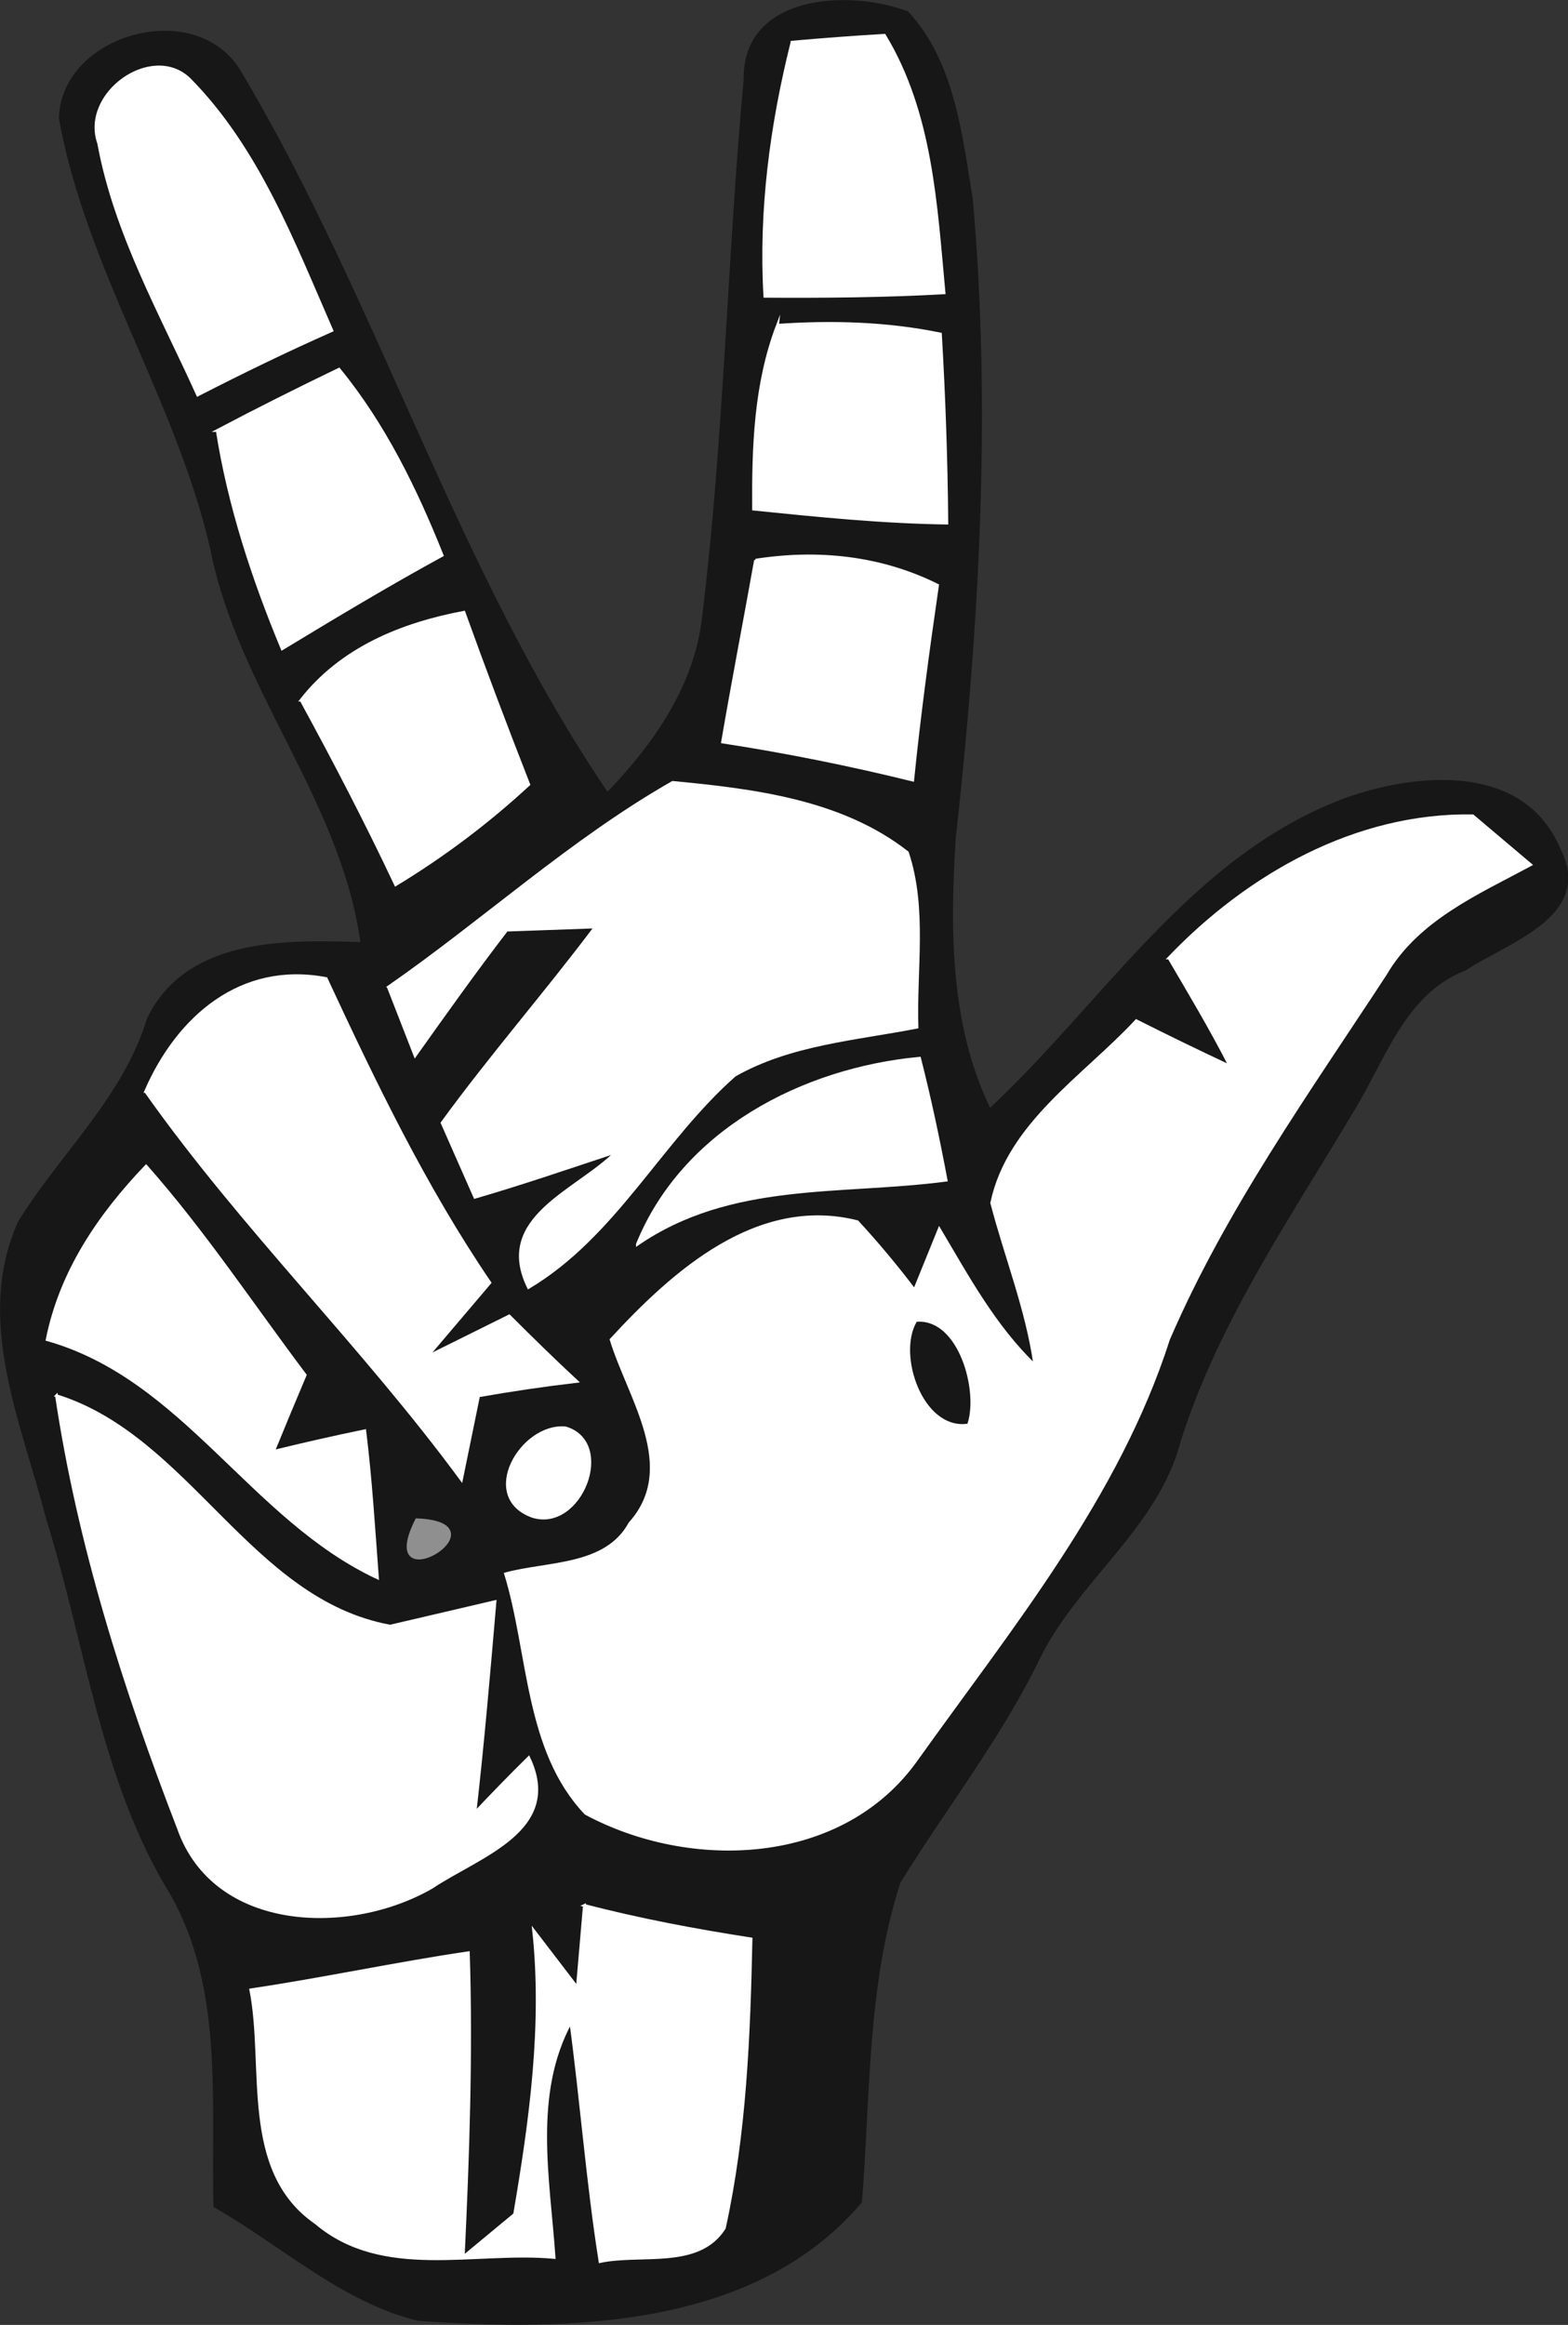
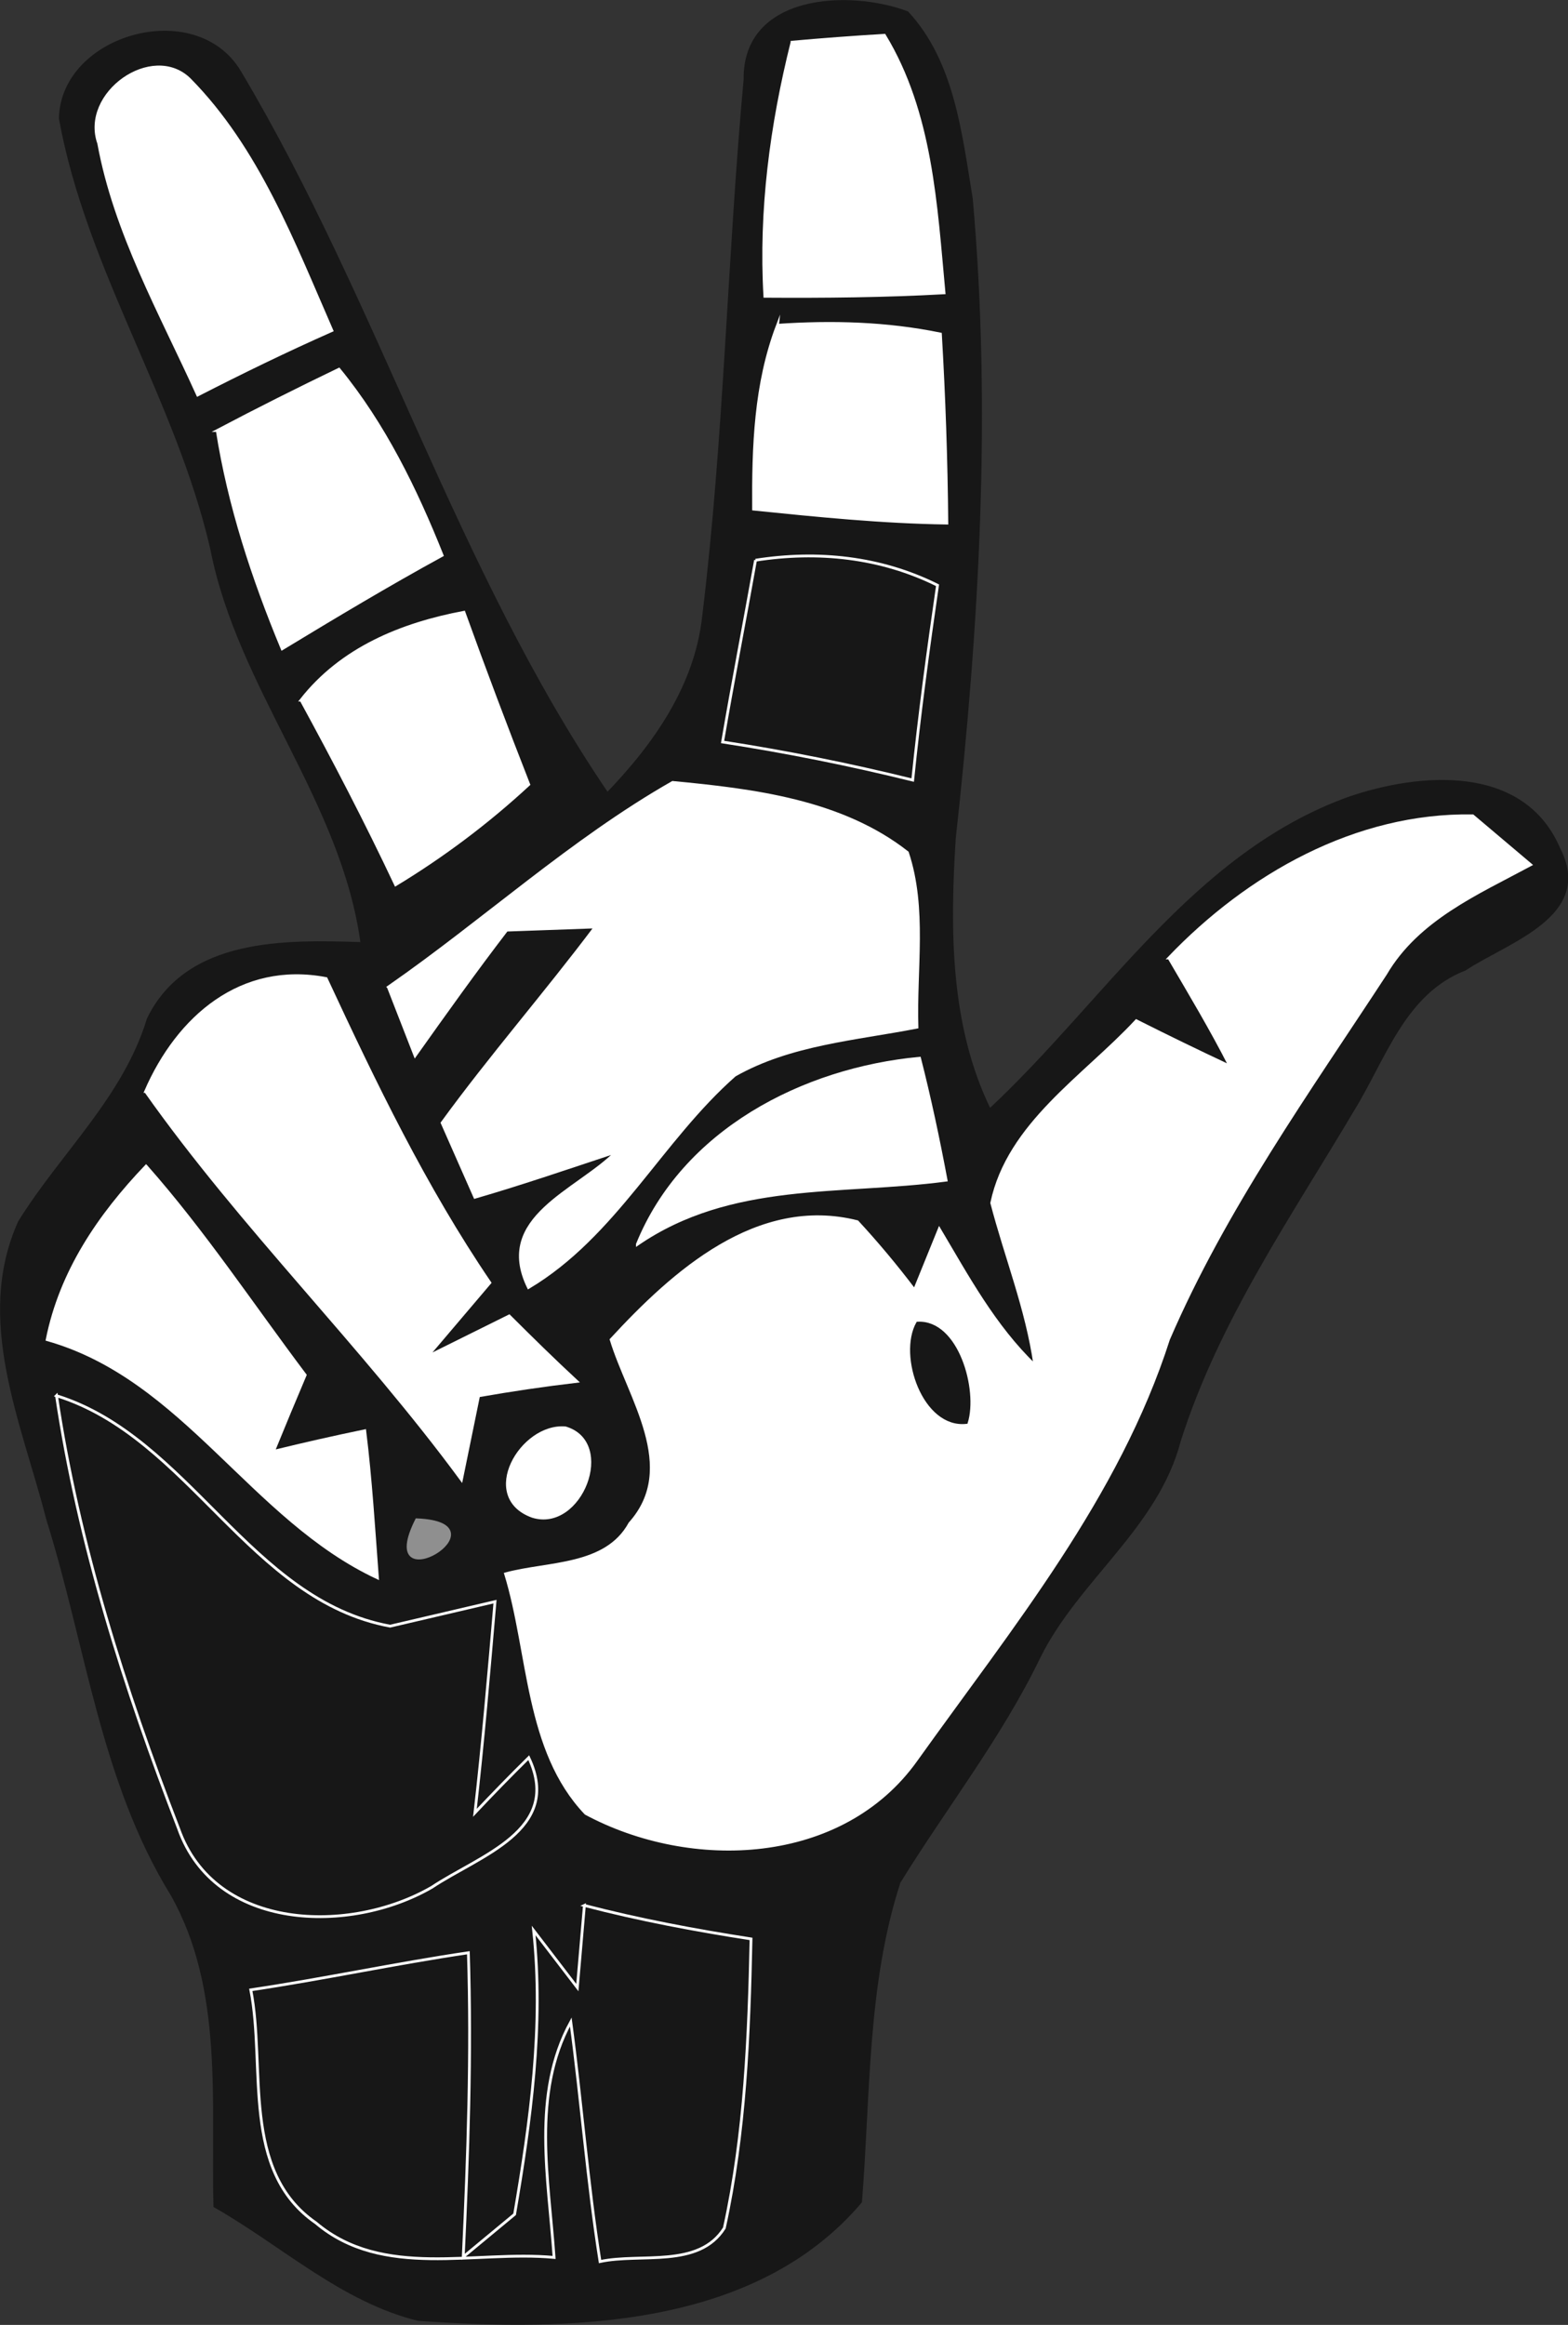
<svg xmlns="http://www.w3.org/2000/svg" xmlns:ns1="http://www.inkscape.org/namespaces/inkscape" xmlns:ns2="http://sodipodi.sourceforge.net/DTD/sodipodi-0.dtd" width="70.351" height="104.256" id="svg42240" version="1.1" ns1:version="0.48.5 r10040" ns2:docname="New document 87">
  <rect width="100%" height="100%" fill="#333333" stroke="none" />
  <defs id="defs42242" />
  <ns2:namedview id="base" pagecolor="#ffffff" bordercolor="#666666" borderopacity="1.0" ns1:pageopacity="0.0" ns1:pageshadow="2" ns1:zoom="0.35" ns1:cx="-215.53312" ns1:cy="857.84292" ns1:document-units="px" ns1:current-layer="layer1" showgrid="false" fit-margin-top="0" fit-margin-left="0" fit-margin-right="0" fit-margin-bottom="0" ns1:window-width="1366" ns1:window-height="766" ns1:window-x="0" ns1:window-y="0" ns1:window-maximized="0" />
  <g ns1:label="Layer 1" ns1:groupmode="layer" id="layer1" transform="translate(-590.533,-1285.949)">
    <path ns1:connector-curvature="0" id="path3138" d="m 623.96,1289.513 c -0.05,-3.761 4.649,-3.983 7.277,-2.999 2.065,2.225 2.398,5.458 2.877,8.34 0.849,9.546 0.289,19.169 -0.762,28.685 -0.259,4.077 -0.264,8.428 1.584,12.191 5.185,-4.817 9.141,-11.452 16.077,-13.975 3.21,-1.11 7.866,-1.505 9.467,2.268 1.536,2.986 -2.332,4.134 -4.215,5.386 -2.737,1.062 -3.607,3.995 -5.019,6.293 -2.852,4.806 -6.087,9.467 -7.797,14.854 -1.011,3.881 -4.575,6.218 -6.302,9.712 -1.728,3.576 -4.192,6.708 -6.273,10.079 -1.5,4.609 -1.345,9.543 -1.73,14.337 -4.764,5.612 -13.05,5.756 -19.849,5.276 -3.41,-0.835 -6.117,-3.374 -9.123,-5.08 -0.117,-4.683 0.469,-9.732 -1.923,-13.972 -3.155,-5.11 -3.804,-11.188 -5.573,-16.813 -1.1,-4.322 -3.251,-8.95 -1.271,-13.348 1.902,-3.063 4.703,-5.561 5.78,-9.103 1.751,-3.6 6.161,-3.493 9.589,-3.384 -0.866,-6.425 -5.521,-11.422 -6.747,-17.713 -1.541,-6.681 -5.562,-12.529 -6.788,-19.287 0.076,-3.706 6.054,-5.414 8.043,-2.098 6.203,10.399 9.662,22.343 16.5,32.39 2.133,-2.211 3.981,-4.837 4.319,-7.968 0.98,-7.992 1.121,-16.071 1.859,-24.073 z" style="fill:none;stroke:#171717;stroke-width:0.125;stroke-linecap:butt;stroke-linejoin:miter;stroke-miterlimit:10" />
    <path ns1:connector-curvature="0" id="path3140" d="m 623.96,1289.513 c -0.05,-3.761 4.649,-3.983 7.277,-2.999 2.065,2.225 2.398,5.458 2.877,8.34 0.849,9.546 0.289,19.169 -0.762,28.685 -0.259,4.077 -0.264,8.428 1.584,12.191 5.185,-4.817 9.141,-11.452 16.077,-13.975 3.21,-1.11 7.866,-1.505 9.467,2.268 1.536,2.986 -2.332,4.134 -4.215,5.386 -2.737,1.062 -3.607,3.995 -5.019,6.293 -2.852,4.806 -6.087,9.467 -7.797,14.854 -1.011,3.881 -4.575,6.218 -6.302,9.712 -1.728,3.576 -4.192,6.708 -6.273,10.079 -1.5,4.609 -1.345,9.543 -1.73,14.337 -4.764,5.612 -13.05,5.756 -19.849,5.276 -3.41,-0.835 -6.117,-3.374 -9.123,-5.08 -0.117,-4.683 0.469,-9.732 -1.923,-13.972 -3.155,-5.11 -3.804,-11.188 -5.573,-16.813 -1.1,-4.322 -3.251,-8.95 -1.271,-13.348 1.902,-3.063 4.703,-5.561 5.78,-9.103 1.751,-3.6 6.161,-3.493 9.589,-3.384 -0.866,-6.425 -5.521,-11.422 -6.747,-17.713 -1.541,-6.681 -5.562,-12.529 -6.788,-19.287 0.076,-3.706 6.054,-5.414 8.043,-2.098 6.203,10.399 9.662,22.343 16.5,32.39 2.133,-2.211 3.981,-4.837 4.319,-7.968 0.98,-7.992 1.121,-16.071 1.859,-24.073 z" style="fill:#171717;fill-rule:nonzero;stroke:none" />
    <path ns1:connector-curvature="0" id="path3174" d="m 626.069,1287.84 c 1.378,-0.123 2.76,-0.226 4.145,-0.309 2.109,3.48 2.307,7.598 2.675,11.55 -2.679,0.148 -5.362,0.172 -8.039,0.155 -0.222,-3.854 0.289,-7.677 1.219,-11.395 z" style="fill:none;stroke:#ffffff;stroke-width:0.125;stroke-linecap:butt;stroke-linejoin:miter;stroke-miterlimit:10" />
    <path ns1:connector-curvature="0" id="path3176" d="m 626.069,1287.84 c 1.378,-0.123 2.76,-0.226 4.145,-0.309 2.109,3.48 2.307,7.598 2.675,11.55 -2.679,0.148 -5.362,0.172 -8.039,0.155 -0.222,-3.854 0.289,-7.677 1.219,-11.395 z" style="fill:#ffffff;fill-rule:nonzero;stroke:none" />
    <path ns1:connector-curvature="0" id="path3202" d="m 594.963,1292.382 c -0.793,-2.248 2.411,-4.502 4.073,-2.875 3.069,3.107 4.662,7.316 6.387,11.263 -2.034,0.9 -4.037,1.874 -6.02,2.891 -1.666,-3.679 -3.708,-7.277 -4.44,-11.279 z" style="fill:none;stroke:#ffffff;stroke-width:0.125;stroke-linecap:butt;stroke-linejoin:miter;stroke-miterlimit:10" />
    <path ns1:connector-curvature="0" id="path3204" d="m 594.963,1292.382 c -0.793,-2.248 2.411,-4.502 4.073,-2.875 3.069,3.107 4.662,7.316 6.387,11.263 -2.034,0.9 -4.037,1.874 -6.02,2.891 -1.666,-3.679 -3.708,-7.277 -4.44,-11.279 z" style="fill:#ffffff;fill-rule:nonzero;stroke:none" />
    <path ns1:connector-curvature="0" id="path3266" d="m 625.418,1300.535 c 2.442,-0.167 4.899,-0.102 7.309,0.393 0.165,2.814 0.263,5.637 0.288,8.479 -2.904,-0.042 -5.792,-0.334 -8.672,-0.628 -0.018,-2.799 0.071,-5.614 1.075,-8.245 z" style="fill:none;stroke:#ffffff;stroke-width:0.125;stroke-linecap:butt;stroke-linejoin:miter;stroke-miterlimit:10" />
    <path ns1:connector-curvature="0" id="path3268" d="m 625.418,1300.535 c 2.442,-0.167 4.899,-0.102 7.309,0.393 0.165,2.814 0.263,5.637 0.288,8.479 -2.904,-0.042 -5.792,-0.334 -8.672,-0.628 -0.018,-2.799 0.071,-5.614 1.075,-8.245 z" style="fill:#ffffff;fill-rule:nonzero;stroke:none" />
    <path ns1:connector-curvature="0" id="path3282" d="m 600.279,1305.255 c 1.807,-0.952 3.63,-1.866 5.463,-2.748 2.028,2.48 3.441,5.372 4.628,8.344 -2.429,1.329 -4.806,2.753 -7.177,4.191 -1.312,-3.158 -2.383,-6.415 -2.913,-9.787 z" style="fill:none;stroke:#ffffff;stroke-width:0.125;stroke-linecap:butt;stroke-linejoin:miter;stroke-miterlimit:10" />
    <path ns1:connector-curvature="0" id="path3284" d="m 600.279,1305.255 c 1.807,-0.952 3.63,-1.866 5.463,-2.748 2.028,2.48 3.441,5.372 4.628,8.344 -2.429,1.329 -4.806,2.753 -7.177,4.191 -1.312,-3.158 -2.383,-6.415 -2.913,-9.787 z" style="fill:#ffffff;fill-rule:nonzero;stroke:none" />
    <path ns1:connector-curvature="0" id="path3318" d="m 624.431,1311.07 c 2.793,-0.436 5.609,-0.148 8.166,1.124 -0.421,2.894 -0.816,5.806 -1.114,8.736 -2.821,-0.695 -5.668,-1.268 -8.531,-1.708 0.467,-2.73 0.995,-5.442 1.479,-8.152 z" style="fill:none;stroke:#ffffff;stroke-width:0.125;stroke-linecap:butt;stroke-linejoin:miter;stroke-miterlimit:10" />
-     <path ns1:connector-curvature="0" id="path3320" d="m 624.431,1311.07 c 2.793,-0.436 5.609,-0.148 8.166,1.124 -0.421,2.894 -0.816,5.806 -1.114,8.736 -2.821,-0.695 -5.668,-1.268 -8.531,-1.708 0.467,-2.73 0.995,-5.442 1.479,-8.152 z" style="fill:#ffffff;fill-rule:nonzero;stroke:none" />
    <path ns1:connector-curvature="0" id="path3346" d="m 604.041,1317.343 c 1.811,-2.314 4.498,-3.409 7.307,-3.938 0.929,2.577 1.901,5.154 2.908,7.722 -1.831,1.694 -3.831,3.199 -5.972,4.495 -1.328,-2.814 -2.759,-5.563 -4.242,-8.279 z" style="fill:none;stroke:#ffffff;stroke-width:0.125;stroke-linecap:butt;stroke-linejoin:miter;stroke-miterlimit:10" />
    <path ns1:connector-curvature="0" id="path3348" d="m 604.041,1317.343 c 1.811,-2.314 4.498,-3.409 7.307,-3.938 0.929,2.577 1.901,5.154 2.908,7.722 -1.831,1.694 -3.831,3.199 -5.972,4.495 -1.328,-2.814 -2.759,-5.563 -4.242,-8.279 z" style="fill:#ffffff;fill-rule:nonzero;stroke:none" />
    <path ns1:connector-curvature="0" id="path3430" d="m 607.957,1330.214 c 4.302,-2.988 8.2,-6.581 12.755,-9.179 3.627,0.345 7.567,0.82 10.533,3.145 0.833,2.502 0.349,5.22 0.43,7.831 -2.753,0.535 -5.69,0.742 -8.174,2.154 -3.33,2.929 -5.351,7.19 -9.256,9.519 -1.54,-3.146 2.181,-4.304 3.947,-6.088 -2.11,0.698 -4.214,1.421 -6.351,2.042 -0.368,-0.834 -1.104,-2.502 -1.472,-3.336 2.193,-3.012 4.645,-5.814 6.876,-8.785 -0.995,0.036 -2.985,0.106 -3.98,0.142 -1.412,1.838 -2.759,3.728 -4.109,5.629 -0.3,-0.768 -0.899,-2.305 -1.198,-3.073 z" style="fill:none;stroke:#ffffff;stroke-width:0.125;stroke-linecap:butt;stroke-linejoin:miter;stroke-miterlimit:10" />
    <path ns1:connector-curvature="0" id="path3432" d="m 607.957,1330.214 c 4.302,-2.988 8.2,-6.581 12.755,-9.179 3.627,0.345 7.567,0.82 10.533,3.145 0.833,2.502 0.349,5.22 0.43,7.831 -2.753,0.535 -5.69,0.742 -8.174,2.154 -3.33,2.929 -5.351,7.19 -9.256,9.519 -1.54,-3.146 2.181,-4.304 3.947,-6.088 -2.11,0.698 -4.214,1.421 -6.351,2.042 -0.368,-0.834 -1.104,-2.502 -1.472,-3.336 2.193,-3.012 4.645,-5.814 6.876,-8.785 -0.995,0.036 -2.985,0.106 -3.98,0.142 -1.412,1.838 -2.759,3.728 -4.109,5.629 -0.3,-0.768 -0.899,-2.305 -1.198,-3.073 z" style="fill:#ffffff;fill-rule:nonzero;stroke:none" />
    <path ns1:connector-curvature="0" id="path3442" d="m 642.98,1328.905 c 3.55,-3.709 8.383,-6.459 13.63,-6.373 0.649,0.548 1.948,1.645 2.597,2.194 -2.389,1.284 -5.068,2.438 -6.508,4.896 -3.474,5.31 -7.214,10.53 -9.739,16.384 -2.265,7.067 -7.059,12.903 -11.313,18.859 -3.337,4.698 -10.112,4.939 -14.834,2.404 -2.69,-2.823 -2.506,-7.185 -3.596,-10.743 1.883,-0.515 4.502,-0.296 5.576,-2.263 2.249,-2.51 -0.049,-5.638 -0.841,-8.241 2.801,-3.036 6.561,-6.414 11.046,-5.288 0.896,0.97 1.751,1.993 2.565,3.068 0.278,-0.685 0.834,-2.055 1.112,-2.74 1.268,2.135 2.466,4.359 4.291,6.113 -0.355,-2.518 -1.307,-4.86 -1.937,-7.282 0.746,-3.552 4.154,-5.66 6.486,-8.17 1.384,0.697 2.787,1.378 4.207,2.043 -0.851,-1.673 -1.806,-3.263 -2.741,-4.861 z" style="fill:none;stroke:#ffffff;stroke-width:0.125;stroke-linecap:butt;stroke-linejoin:miter;stroke-miterlimit:10" />
    <path ns1:connector-curvature="0" id="path3444" d="m 642.98,1328.905 c 3.55,-3.709 8.383,-6.459 13.63,-6.373 0.649,0.548 1.948,1.645 2.597,2.194 -2.389,1.284 -5.068,2.438 -6.508,4.896 -3.474,5.31 -7.214,10.53 -9.739,16.384 -2.265,7.067 -7.059,12.903 -11.313,18.859 -3.337,4.698 -10.112,4.939 -14.834,2.404 -2.69,-2.823 -2.506,-7.185 -3.596,-10.743 1.883,-0.515 4.502,-0.296 5.576,-2.263 2.249,-2.51 -0.049,-5.638 -0.841,-8.241 2.801,-3.036 6.561,-6.414 11.046,-5.288 0.896,0.97 1.751,1.993 2.565,3.068 0.278,-0.685 0.834,-2.055 1.112,-2.74 1.268,2.135 2.466,4.359 4.291,6.113 -0.355,-2.518 -1.307,-4.86 -1.937,-7.282 0.746,-3.552 4.154,-5.66 6.486,-8.17 1.384,0.697 2.787,1.378 4.207,2.043 -0.851,-1.673 -1.806,-3.263 -2.741,-4.861 z" style="fill:#ffffff;fill-rule:nonzero;stroke:none" />
    <path ns1:connector-curvature="0" id="path3546" d="m 597.067,1334.892 c 1.448,-3.335 4.286,-5.79 8.099,-5.061 2.179,4.683 4.425,9.351 7.345,13.64 -0.705,0.829 -2.115,2.488 -2.819,3.317 0.922,-0.457 2.765,-1.371 3.687,-1.828 0.986,0.984 1.992,1.972 3.03,2.934 -1.475,0.174 -2.942,0.39 -4.403,0.647 -0.193,0.94 -0.578,2.821 -0.77,3.761 -4.441,-6.036 -9.845,-11.289 -14.169,-17.41 z" style="fill:none;stroke:#ffffff;stroke-width:0.125;stroke-linecap:butt;stroke-linejoin:miter;stroke-miterlimit:10" />
    <path ns1:connector-curvature="0" id="path3548" d="m 597.067,1334.892 c 1.448,-3.335 4.286,-5.79 8.099,-5.061 2.179,4.683 4.425,9.351 7.345,13.64 -0.705,0.829 -2.115,2.488 -2.819,3.317 0.922,-0.457 2.765,-1.371 3.687,-1.828 0.986,0.984 1.992,1.972 3.03,2.934 -1.475,0.174 -2.942,0.39 -4.403,0.647 -0.193,0.94 -0.578,2.821 -0.77,3.761 -4.441,-6.036 -9.845,-11.289 -14.169,-17.41 z" style="fill:#ffffff;fill-rule:nonzero;stroke:none" />
    <path ns1:connector-curvature="0" id="path3594" d="m 619.13,1341.747 c 2.062,-5.086 7.429,-7.854 12.66,-8.344 0.458,1.797 0.844,3.615 1.192,5.468 -4.754,0.627 -9.652,-0.01 -13.852,2.876 z" style="fill:none;stroke:#ffffff;stroke-width:0.125;stroke-linecap:butt;stroke-linejoin:miter;stroke-miterlimit:10" />
    <path ns1:connector-curvature="0" id="path3596" d="m 619.13,1341.747 c 2.062,-5.086 7.429,-7.854 12.66,-8.344 0.458,1.797 0.844,3.615 1.192,5.468 -4.754,0.627 -9.652,-0.01 -13.852,2.876 z" style="fill:#ffffff;fill-rule:nonzero;stroke:none" />
    <path ns1:connector-curvature="0" id="path3630" d="m 597.087,1338.242 c 2.603,2.942 4.773,6.228 7.139,9.368 -0.478,1.127 -0.953,2.269 -1.425,3.425 1.361,-0.334 2.726,-0.642 4.098,-0.926 0.27,2.179 0.403,4.381 0.569,6.595 -5.662,-2.644 -8.662,-8.937 -14.819,-10.682 0.609,-3.05 2.331,-5.573 4.438,-7.78 z" style="fill:none;stroke:#ffffff;stroke-width:0.125;stroke-linecap:butt;stroke-linejoin:miter;stroke-miterlimit:10" />
    <path ns1:connector-curvature="0" id="path3632" d="m 597.087,1338.242 c 2.603,2.942 4.773,6.228 7.139,9.368 -0.478,1.127 -0.953,2.269 -1.425,3.425 1.361,-0.334 2.726,-0.642 4.098,-0.926 0.27,2.179 0.403,4.381 0.569,6.595 -5.662,-2.644 -8.662,-8.937 -14.819,-10.682 0.609,-3.05 2.331,-5.573 4.438,-7.78 z" style="fill:#ffffff;fill-rule:nonzero;stroke:none" />
    <path ns1:connector-curvature="0" id="path3666" d="m 631.7,1345.282 c 1.78,-0.101 2.647,3.002 2.192,4.455 -1.9,0.218 -3.009,-3.002 -2.192,-4.455 z" style="fill:none;stroke:#171717;stroke-width:0.125;stroke-linecap:butt;stroke-linejoin:miter;stroke-miterlimit:10" />
    <path ns1:connector-curvature="0" id="path3668" d="m 631.7,1345.282 c 1.78,-0.101 2.647,3.002 2.192,4.455 -1.9,0.218 -3.009,-3.002 -2.192,-4.455 z" style="fill:#171717;fill-rule:nonzero;stroke:none" />
    <path ns1:connector-curvature="0" id="path3690" d="m 593.067,1348.537 c 5.961,1.858 8.663,9.176 14.971,10.334 1.176,-0.275 3.528,-0.824 4.704,-1.099 -0.27,3.144 -0.539,6.31 -0.9,9.468 0.795,-0.845 1.599,-1.669 2.414,-2.472 1.542,3.261 -2.224,4.391 -4.343,5.809 -3.66,2.121 -9.741,1.989 -11.368,-2.63 -2.423,-6.269 -4.487,-12.754 -5.477,-19.411 z" style="fill:none;stroke:#ffffff;stroke-width:0.125;stroke-linecap:butt;stroke-linejoin:miter;stroke-miterlimit:10" />
-     <path ns1:connector-curvature="0" id="path3692" d="m 593.067,1348.537 c 5.961,1.858 8.663,9.176 14.971,10.334 1.176,-0.275 3.528,-0.824 4.704,-1.099 -0.27,3.144 -0.539,6.31 -0.9,9.468 0.795,-0.845 1.599,-1.669 2.414,-2.472 1.542,3.261 -2.224,4.391 -4.343,5.809 -3.66,2.121 -9.741,1.989 -11.368,-2.63 -2.423,-6.269 -4.487,-12.754 -5.477,-19.411 z" style="fill:#ffffff;fill-rule:nonzero;stroke:none" />
    <path ns1:connector-curvature="0" id="path3698" d="m 615.898,1349.978 c 2.248,0.658 0.692,4.647 -1.475,3.969 -2.405,-0.87 -0.504,-4.136 1.475,-3.969 z" style="fill:none;stroke:#ffffff;stroke-width:0.125;stroke-linecap:butt;stroke-linejoin:miter;stroke-miterlimit:10" />
    <path ns1:connector-curvature="0" id="path3700" d="m 615.898,1349.978 c 2.248,0.658 0.692,4.647 -1.475,3.969 -2.405,-0.87 -0.504,-4.136 1.475,-3.969 z" style="fill:#ffffff;fill-rule:nonzero;stroke:none" />
    <path ns1:connector-curvature="0" id="path3710" d="m 609.225,1354.1 c 4.136,0.167 -1.904,3.779 0,0 z" style="fill:none;stroke:#8f8f8f;stroke-width:0.125;stroke-linecap:butt;stroke-linejoin:miter;stroke-miterlimit:10" />
    <path ns1:connector-curvature="0" id="path3712" d="m 609.225,1354.1 c 4.136,0.167 -1.904,3.779 0,0 z" style="fill:#8f8f8f;fill-rule:nonzero;stroke:none" />
    <path ns1:connector-curvature="0" id="path3722" d="m 616.751,1371.396 c 2.46,0.639 4.959,1.111 7.478,1.5 -0.091,4.333 -0.263,8.706 -1.197,12.965 -1.147,1.826 -3.753,1.109 -5.577,1.503 -0.564,-3.574 -0.832,-7.18 -1.313,-10.744 -1.766,3.24 -0.99,7.047 -0.749,10.559 -3.566,-0.33 -7.677,0.999 -10.688,-1.549 -3.382,-2.339 -2.238,-6.976 -2.92,-10.45 3.266,-0.486 6.495,-1.182 9.762,-1.664 0.144,4.542 -0.014,9.088 -0.23,13.639 0.576,-0.477 1.728,-1.431 2.305,-1.909 0.719,-4.205 1.308,-8.47 0.854,-12.726 0.644,0.843 1.297,1.696 1.96,2.558 0.079,-0.921 0.238,-2.762 0.317,-3.683 z" style="fill:none;stroke:#ffffff;stroke-width:0.125;stroke-linecap:butt;stroke-linejoin:miter;stroke-miterlimit:10" />
-     <path ns1:connector-curvature="0" id="path3724" d="m 616.751,1371.396 c 2.46,0.639 4.959,1.111 7.478,1.5 -0.091,4.333 -0.263,8.706 -1.197,12.965 -1.147,1.826 -3.753,1.109 -5.577,1.503 -0.564,-3.574 -0.832,-7.18 -1.313,-10.744 -1.766,3.24 -0.99,7.047 -0.749,10.559 -3.566,-0.33 -7.677,0.999 -10.688,-1.549 -3.382,-2.339 -2.238,-6.976 -2.92,-10.45 3.266,-0.486 6.495,-1.182 9.762,-1.664 0.144,4.542 -0.014,9.088 -0.23,13.639 0.576,-0.477 1.728,-1.431 2.305,-1.909 0.719,-4.205 1.308,-8.47 0.854,-12.726 0.644,0.843 1.297,1.696 1.96,2.558 0.079,-0.921 0.238,-2.762 0.317,-3.683 z" style="fill:#ffffff;fill-rule:nonzero;stroke:none" />
  </g>
</svg>